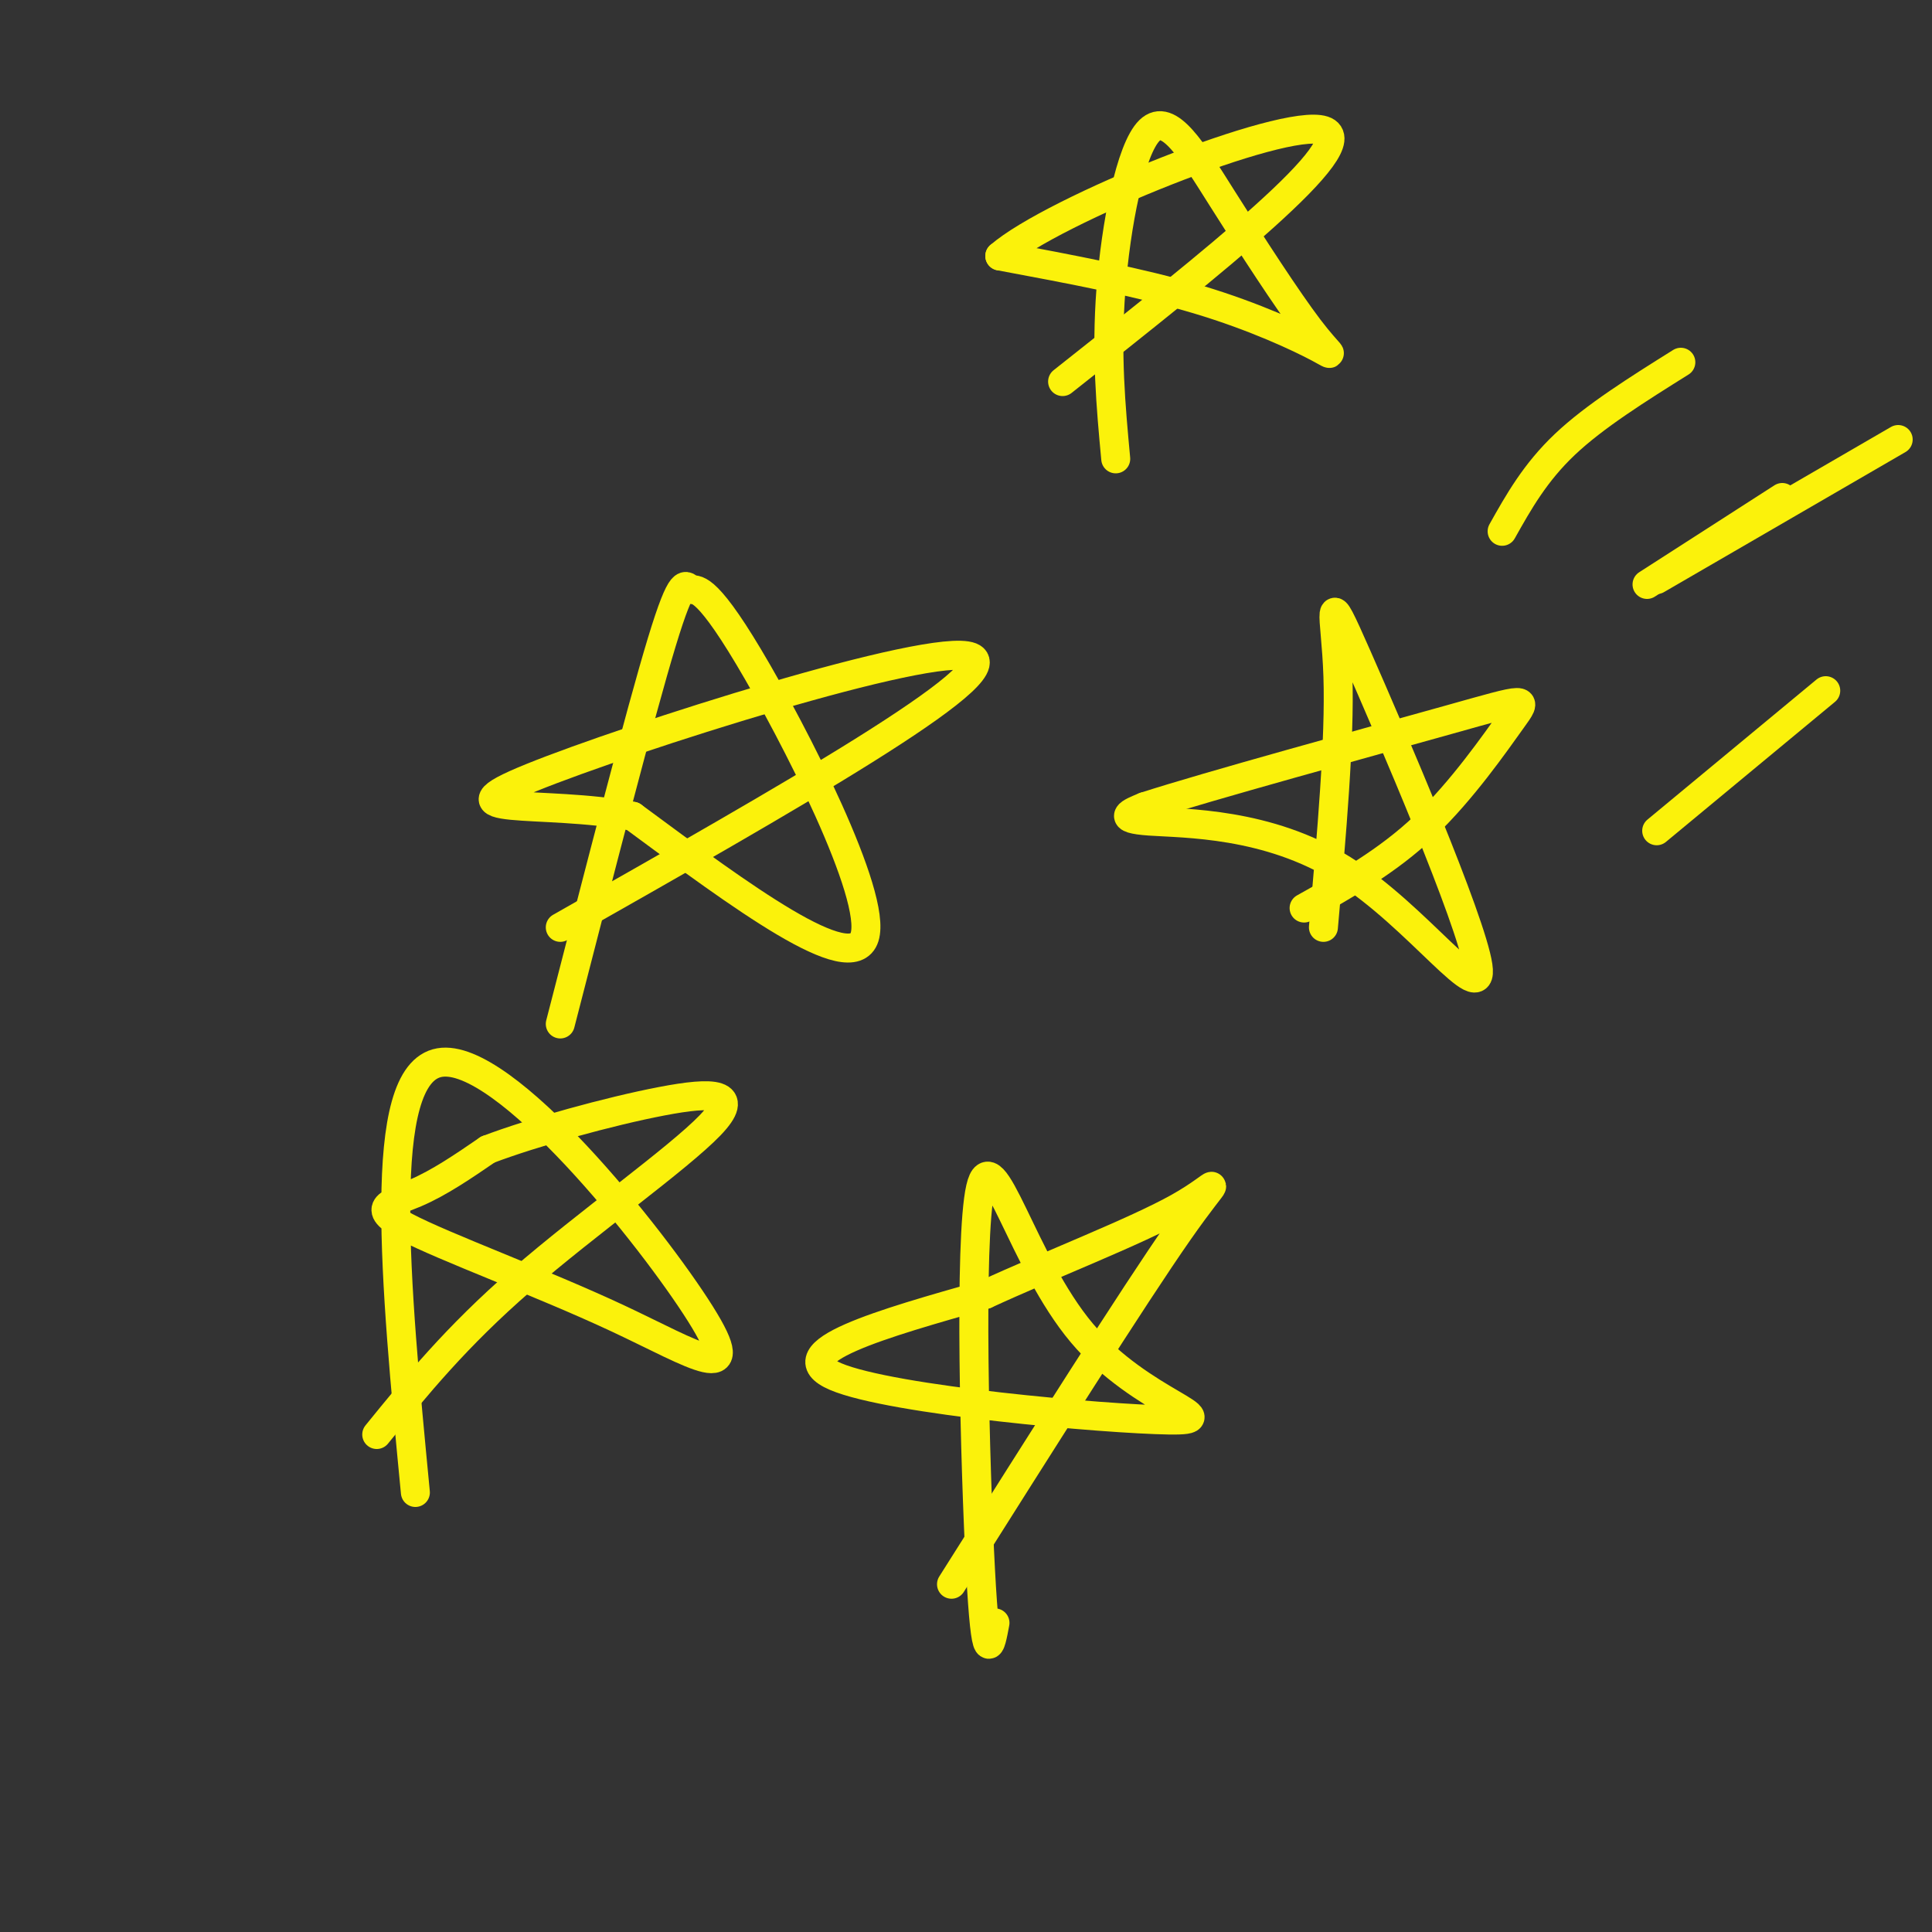
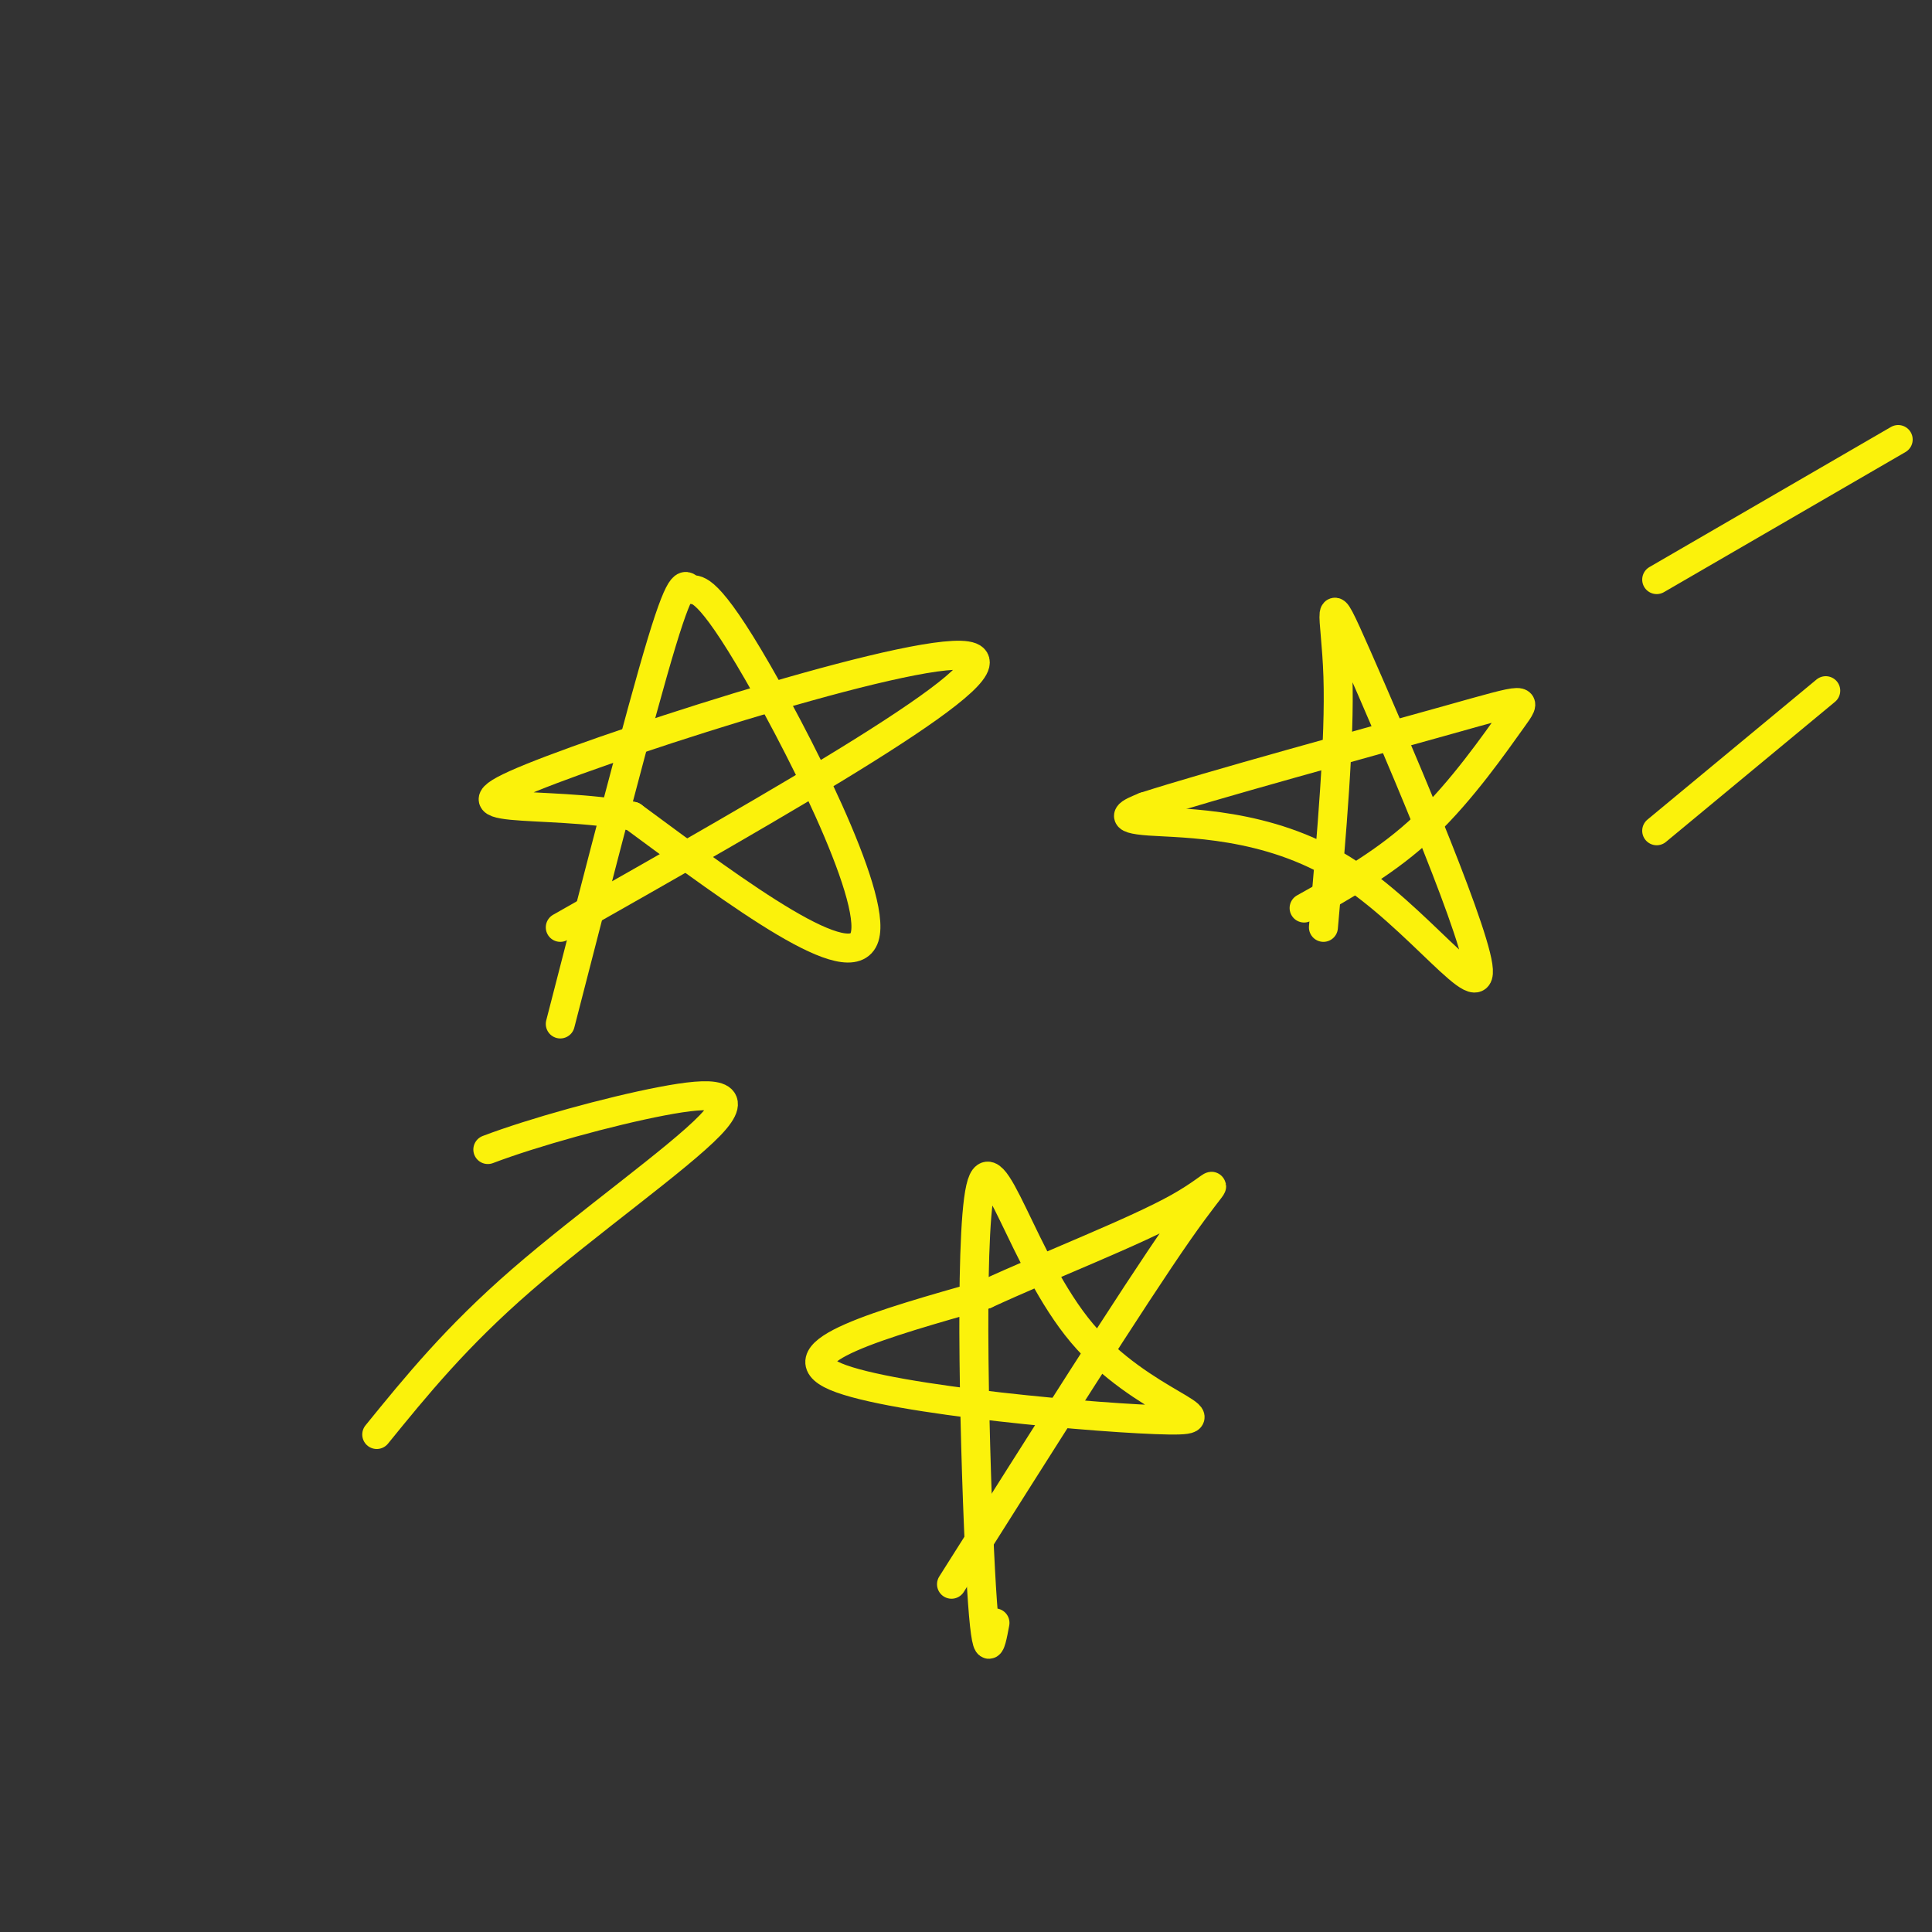
<svg xmlns="http://www.w3.org/2000/svg" viewBox="0 0 400 400" version="1.1">
  <rect x="0" y="0" width="400" height="400" fill="#333333" stroke="none" />
  <g fill="none" stroke="#FBF20B" stroke-width="6" stroke-linecap="round" stroke-linejoin="round">
    <path d="M116,212c8.292,-32.222 16.584,-64.443 21,-79c4.416,-14.557 4.957,-11.448 6,-11c1.043,0.448 2.589,-1.764 12,14c9.411,15.764 26.689,49.504 24,58c-2.689,8.496 -25.344,-8.252 -48,-25" />
    <path d="M131,169c-18.607,-3.524 -41.125,0.167 -21,-8c20.125,-8.167 82.893,-28.190 91,-25c8.107,3.190 -38.446,29.595 -85,56" />
    <path d="M274,192c1.716,-19.441 3.432,-38.881 3,-52c-0.432,-13.119 -3.011,-19.916 4,-4c7.011,15.916 23.611,54.544 25,64c1.389,9.456 -12.434,-10.262 -28,-20c-15.566,-9.738 -32.876,-9.497 -40,-10c-7.124,-0.503 -4.062,-1.752 -1,-3" />
    <path d="M237,167c13.118,-4.244 46.413,-13.354 63,-18c16.587,-4.646 16.466,-4.828 13,0c-3.466,4.828 -10.276,14.665 -18,22c-7.724,7.335 -16.362,12.167 -25,17" />
    <path d="M206,336c-0.938,5.050 -1.875,10.099 -3,-11c-1.125,-21.099 -2.437,-68.347 0,-79c2.437,-10.653 8.622,15.289 21,30c12.378,14.711 30.948,18.191 18,18c-12.948,-0.191 -57.414,-4.055 -69,-9c-11.586,-4.945 9.707,-10.973 31,-17" />
    <path d="M204,268c13.286,-6.131 31.000,-12.958 40,-18c9.000,-5.042 9.286,-8.298 0,5c-9.286,13.298 -28.143,43.149 -47,73" />
-     <path d="M86,309c-4.163,-43.331 -8.326,-86.662 5,-89c13.326,-2.338 44.140,36.318 54,52c9.860,15.682 -1.233,8.389 -17,1c-15.767,-7.389 -36.206,-14.874 -44,-19c-7.794,-4.126 -2.941,-4.893 2,-7c4.941,-2.107 9.971,-5.553 15,-9" />
    <path d="M101,238c9.341,-3.552 25.195,-7.931 36,-10c10.805,-2.069 16.563,-1.826 10,5c-6.563,6.826 -25.447,20.236 -39,32c-13.553,11.764 -21.777,21.882 -30,32" />
-     <path d="M231,95c-1.006,-10.837 -2.012,-21.674 -1,-35c1.012,-13.326 4.041,-29.142 8,-33c3.959,-3.858 8.848,4.243 15,14c6.152,9.757 13.566,21.172 18,27c4.434,5.828 5.886,6.069 2,4c-3.886,-2.069 -13.110,-6.448 -25,-10c-11.890,-3.552 -26.445,-6.276 -41,-9" />
-     <path d="M207,53c10.911,-9.489 58.689,-28.711 67,-26c8.311,2.711 -22.844,27.356 -54,52" />
-     <path d="M311,110c3.417,-6.083 6.833,-12.167 13,-18c6.167,-5.833 15.083,-11.417 24,-17" />
    <path d="M343,120c0.000,0.000 50.000,-29.000 50,-29" />
    <path d="M343,172c0.000,0.000 35.000,-29.000 35,-29" />
-     <path d="M341,121c0.000,0.000 28.000,-18.000 28,-18" />
  </g>
</svg>